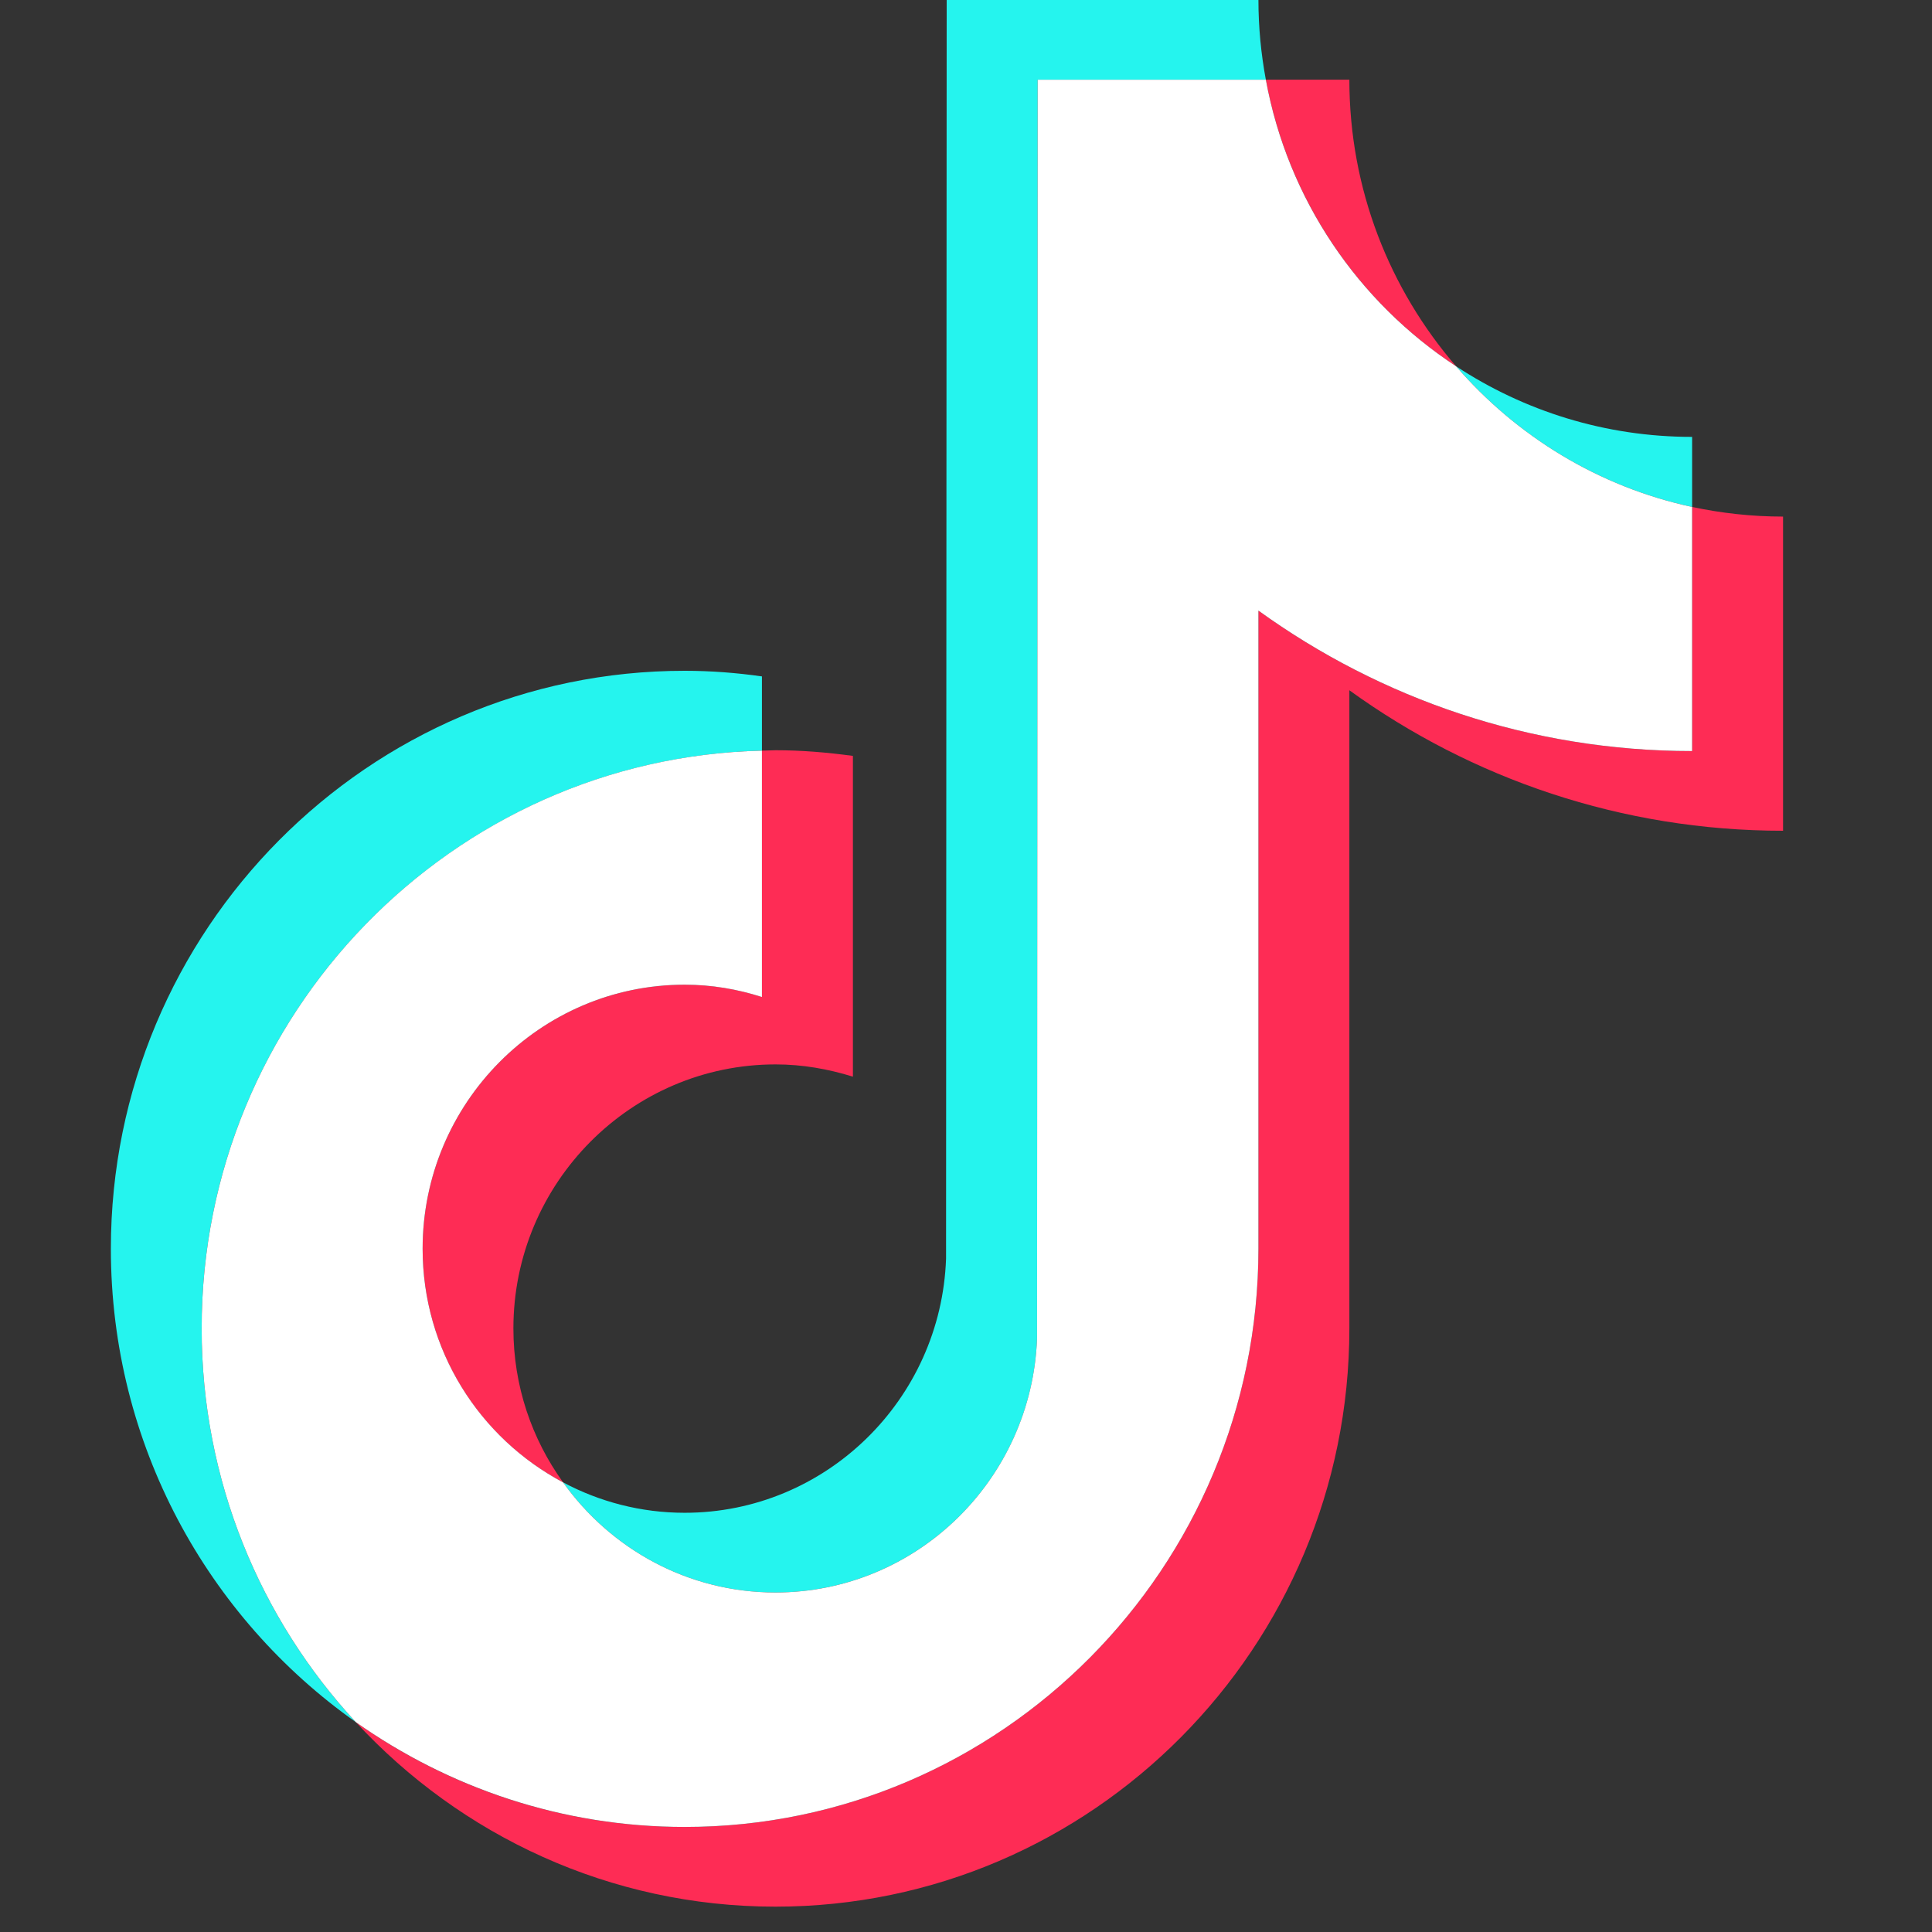
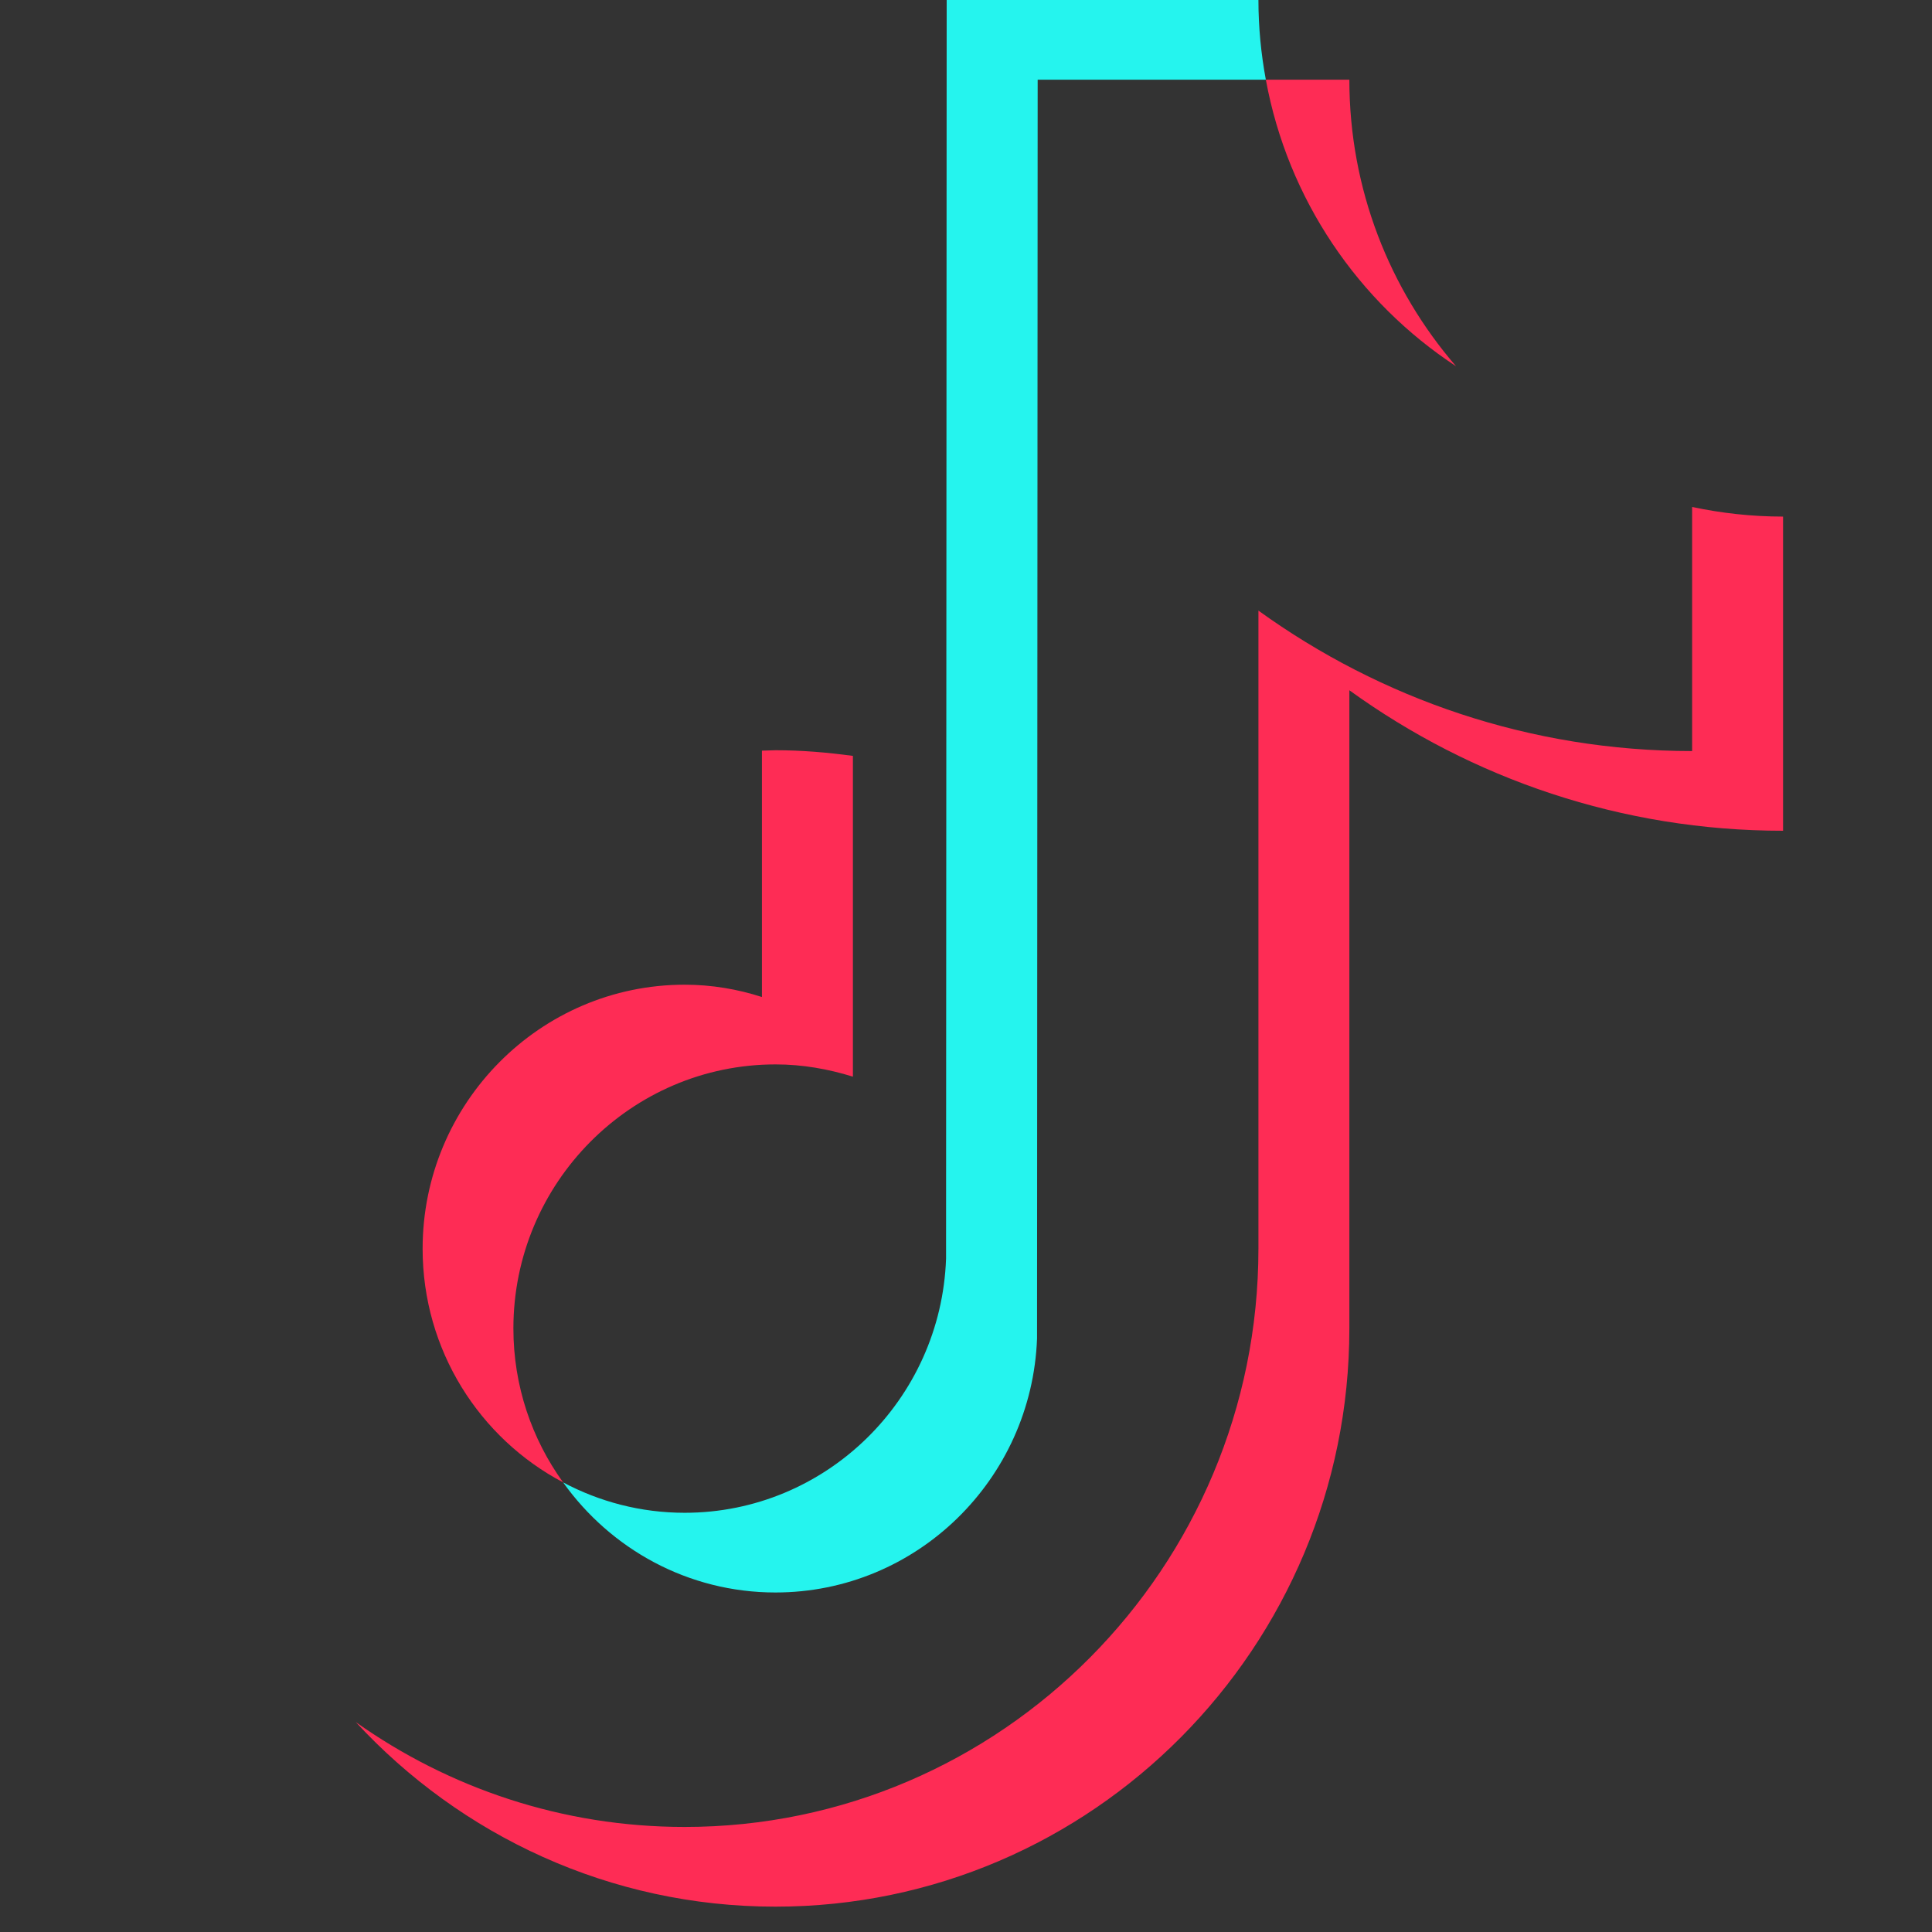
<svg xmlns="http://www.w3.org/2000/svg" width="50" zoomAndPan="magnify" viewBox="0 0 37.5 37.5" height="50" preserveAspectRatio="xMidYMid meet" version="1.0">
  <rect x="0" y="0" width="37.5" height="37.5" fill="#333333" stroke="none" />
  <defs>
    <clipPath id="bd07af6190">
-       <path d="M 2.098 13 L 15 13 L 15 34 L 2.098 34 Z M 2.098 13 " clip-rule="nonzero" />
+       <path d="M 2.098 13 L 15 13 L 2.098 34 Z M 2.098 13 " clip-rule="nonzero" />
    </clipPath>
    <clipPath id="099a3a8815">
      <path d="M 6 9 L 34.664 9 L 34.664 37.008 L 6 37.008 Z M 6 9 " clip-rule="nonzero" />
    </clipPath>
  </defs>
  <g clip-path="url(#bd07af6190)">
-     <path fill="#25f4ee" d="M 14.789 14.57 L 14.789 13.129 C 14.297 13.059 13.797 13.02 13.289 13.02 C 7.148 13.02 2.152 18.051 2.152 24.238 C 2.152 28.035 4.031 31.395 6.906 33.426 C 5.051 31.422 3.914 28.734 3.914 25.785 C 3.914 19.688 8.77 14.715 14.789 14.57 Z M 14.789 14.57 " fill-opacity="1" fill-rule="nonzero" />
-   </g>
+     </g>
  <path fill="#25f4ee" d="M 15.051 30.91 C 17.793 30.91 20.027 28.715 20.129 25.98 L 20.141 1.547 L 24.57 1.547 C 24.477 1.047 24.426 0.527 24.426 0 L 18.375 0 L 18.363 24.43 C 18.266 27.168 16.027 29.363 13.289 29.363 C 12.438 29.363 11.633 29.148 10.93 28.773 C 11.852 30.066 13.355 30.91 15.051 30.91 Z M 15.051 30.91 " fill-opacity="1" fill-rule="nonzero" />
-   <path fill="#25f4ee" d="M 32.844 9.84 L 32.844 8.48 C 31.156 8.48 29.582 7.977 28.262 7.109 C 29.438 8.469 31.031 9.449 32.844 9.84 Z M 32.844 9.84 " fill-opacity="1" fill-rule="nonzero" />
  <path fill="#fe2c55" d="M 28.262 7.109 C 26.973 5.617 26.191 3.672 26.191 1.547 L 24.57 1.547 C 24.996 3.867 26.363 5.863 28.262 7.109 Z M 28.262 7.109 " fill-opacity="1" fill-rule="nonzero" />
  <path fill="#fe2c55" d="M 13.289 19.113 C 10.484 19.113 8.203 21.414 8.203 24.238 C 8.203 26.207 9.309 27.918 10.93 28.773 C 10.324 27.934 9.965 26.902 9.965 25.785 C 9.965 22.961 12.25 20.66 15.055 20.66 C 15.578 20.66 16.078 20.75 16.555 20.898 L 16.555 14.672 C 16.062 14.605 15.562 14.562 15.055 14.562 C 14.965 14.562 14.879 14.57 14.789 14.57 L 14.789 19.352 C 14.316 19.199 13.812 19.113 13.289 19.113 Z M 13.289 19.113 " fill-opacity="1" fill-rule="nonzero" />
  <g clip-path="url(#099a3a8815)">
    <path fill="#fe2c55" d="M 32.844 9.84 L 32.844 14.578 C 29.707 14.578 26.801 13.566 24.426 11.852 L 24.426 24.238 C 24.426 30.426 19.43 35.461 13.289 35.461 C 10.914 35.461 8.715 34.707 6.906 33.426 C 8.941 35.629 11.84 37.008 15.051 37.008 C 21.195 37.008 26.191 31.973 26.191 25.785 L 26.191 13.398 C 28.562 15.113 31.473 16.125 34.609 16.125 L 34.609 10.027 C 34.004 10.027 33.414 9.961 32.844 9.84 Z M 32.844 9.84 " fill-opacity="1" fill-rule="nonzero" />
  </g>
-   <path fill="#ffffff" d="M 24.426 24.238 L 24.426 11.852 C 26.801 13.566 29.707 14.578 32.844 14.578 L 32.844 9.84 C 31.031 9.449 29.438 8.469 28.262 7.109 C 26.363 5.863 24.996 3.871 24.57 1.547 L 20.141 1.547 L 20.129 25.977 C 20.027 28.715 17.793 30.91 15.051 30.91 C 13.355 30.91 11.852 30.066 10.93 28.773 C 9.309 27.914 8.203 26.207 8.203 24.238 C 8.203 21.414 10.484 19.113 13.289 19.113 C 13.812 19.113 14.312 19.199 14.789 19.352 L 14.789 14.57 C 8.77 14.711 3.914 19.688 3.914 25.785 C 3.914 28.734 5.051 31.422 6.906 33.426 C 8.715 34.703 10.914 35.461 13.289 35.461 C 19.43 35.461 24.426 30.426 24.426 24.238 Z M 24.426 24.238 " fill-opacity="1" fill-rule="nonzero" />
</svg>